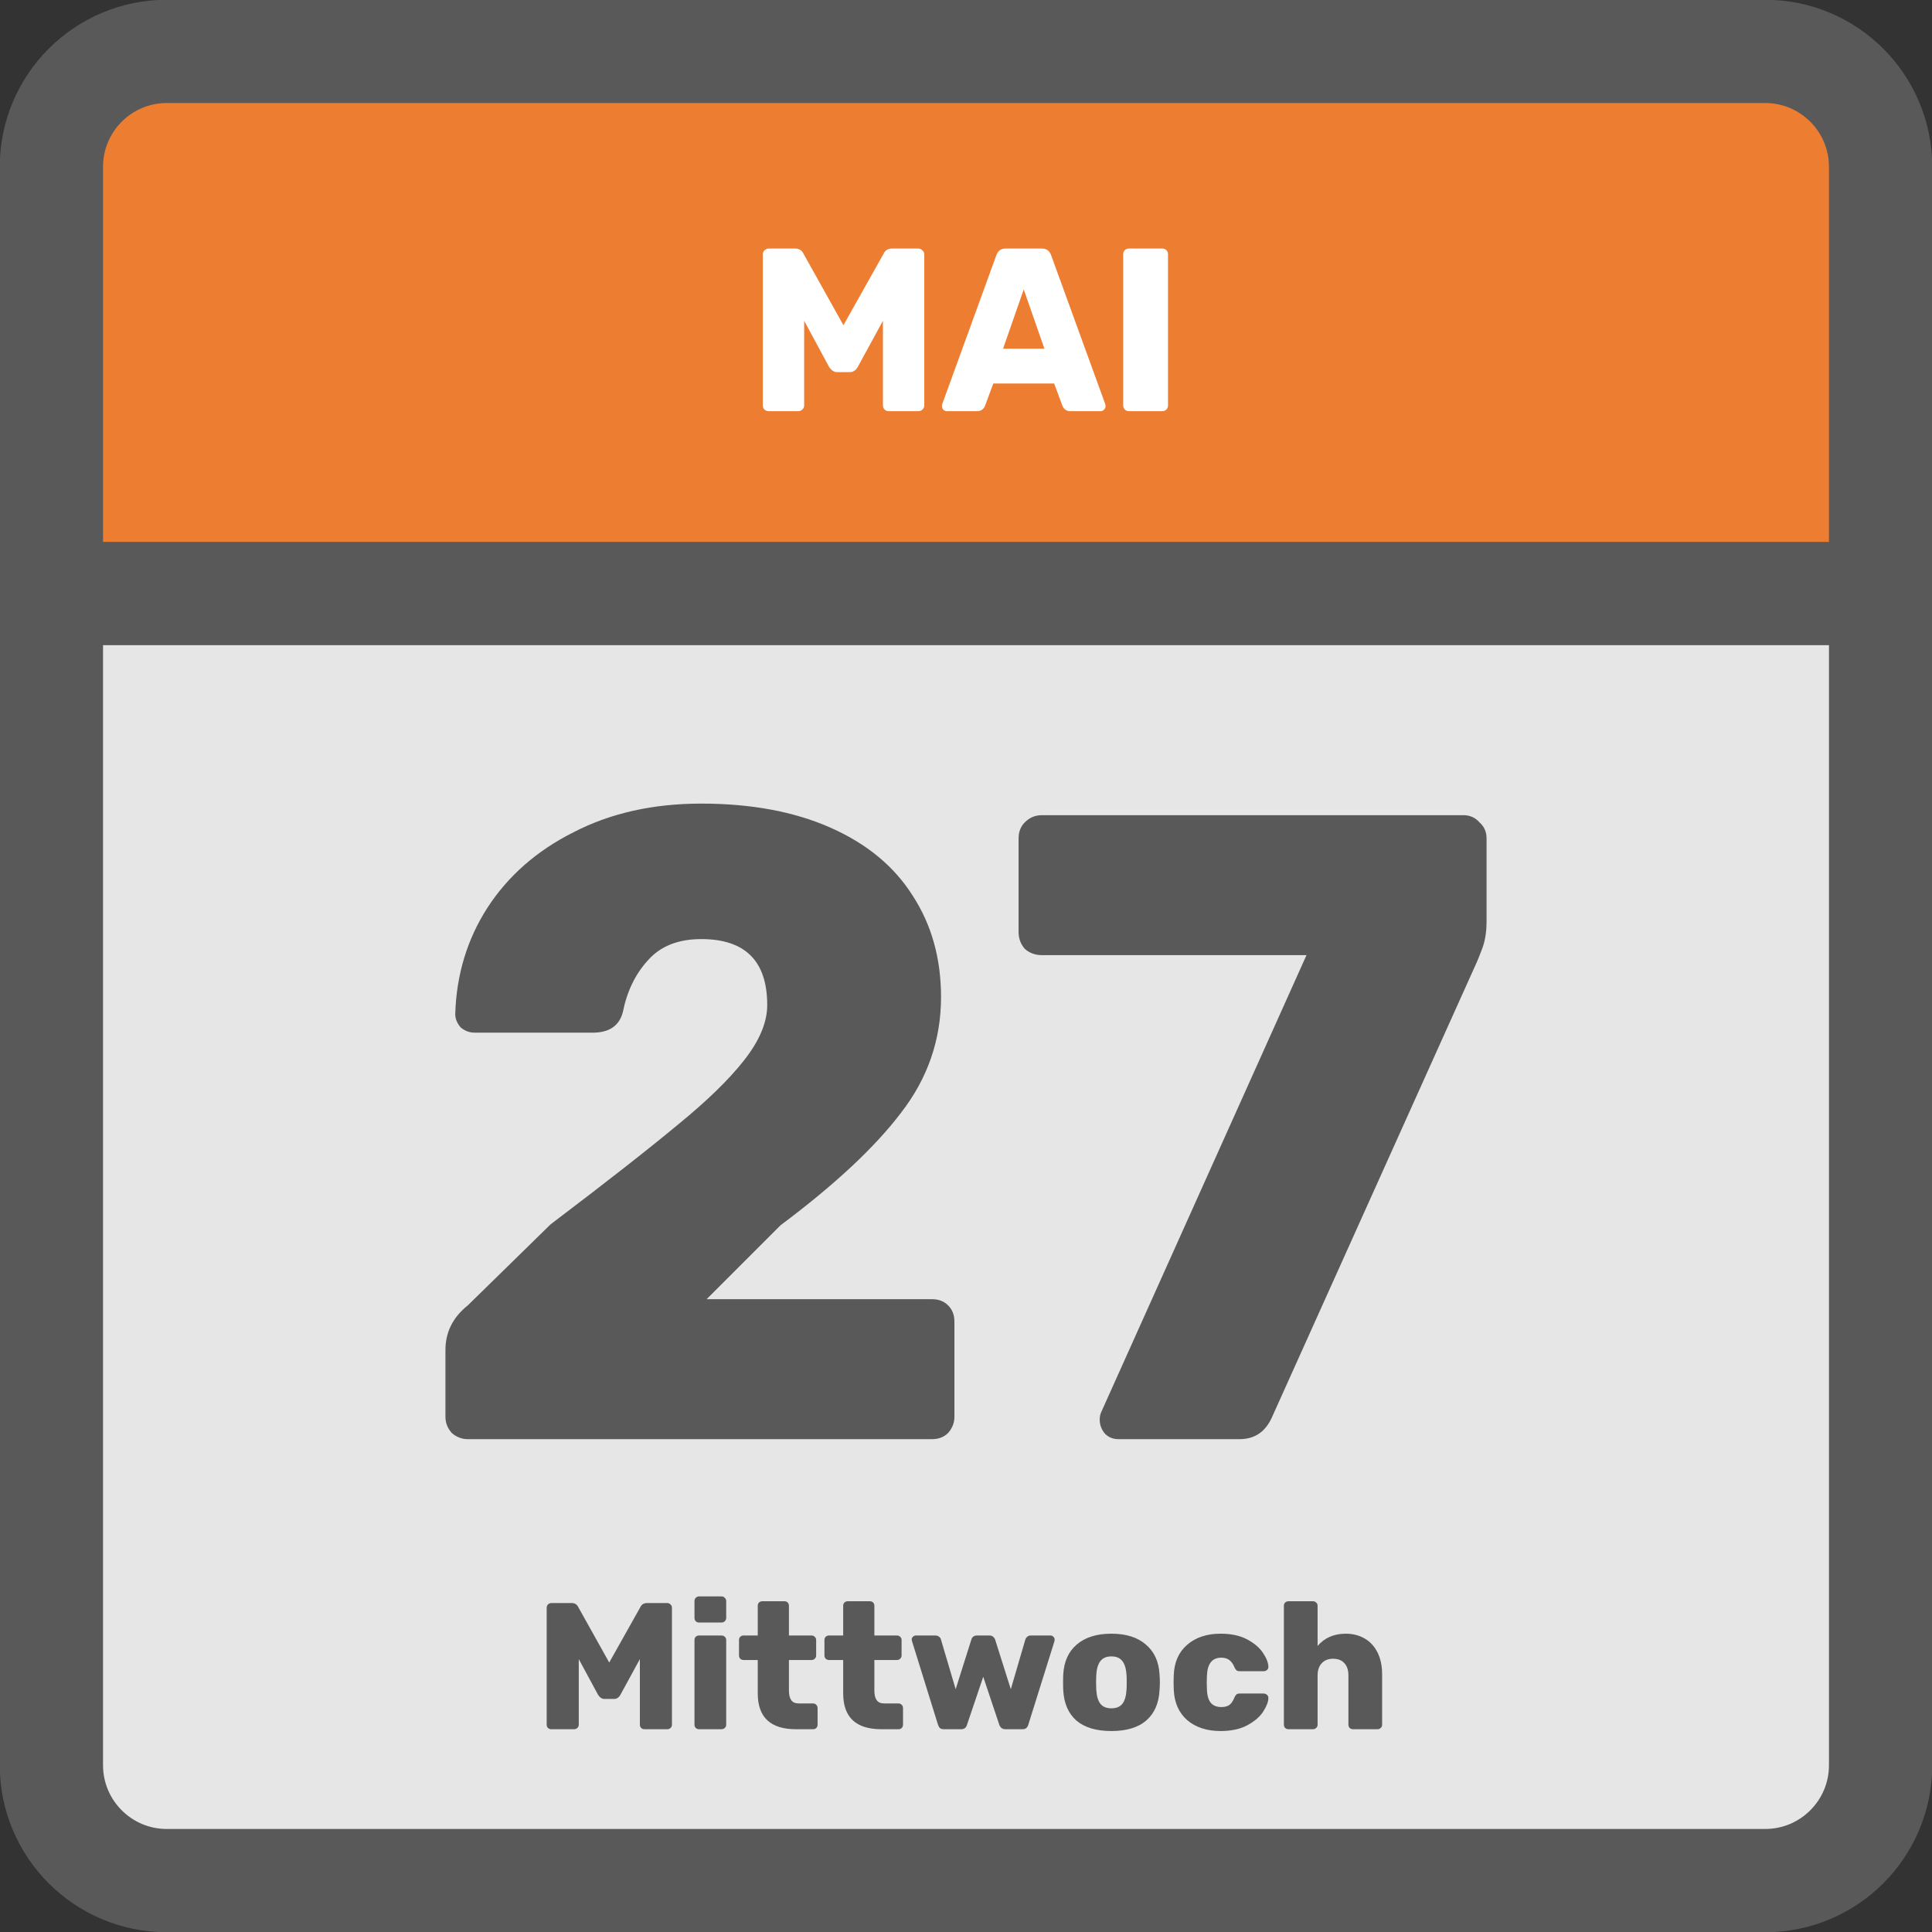
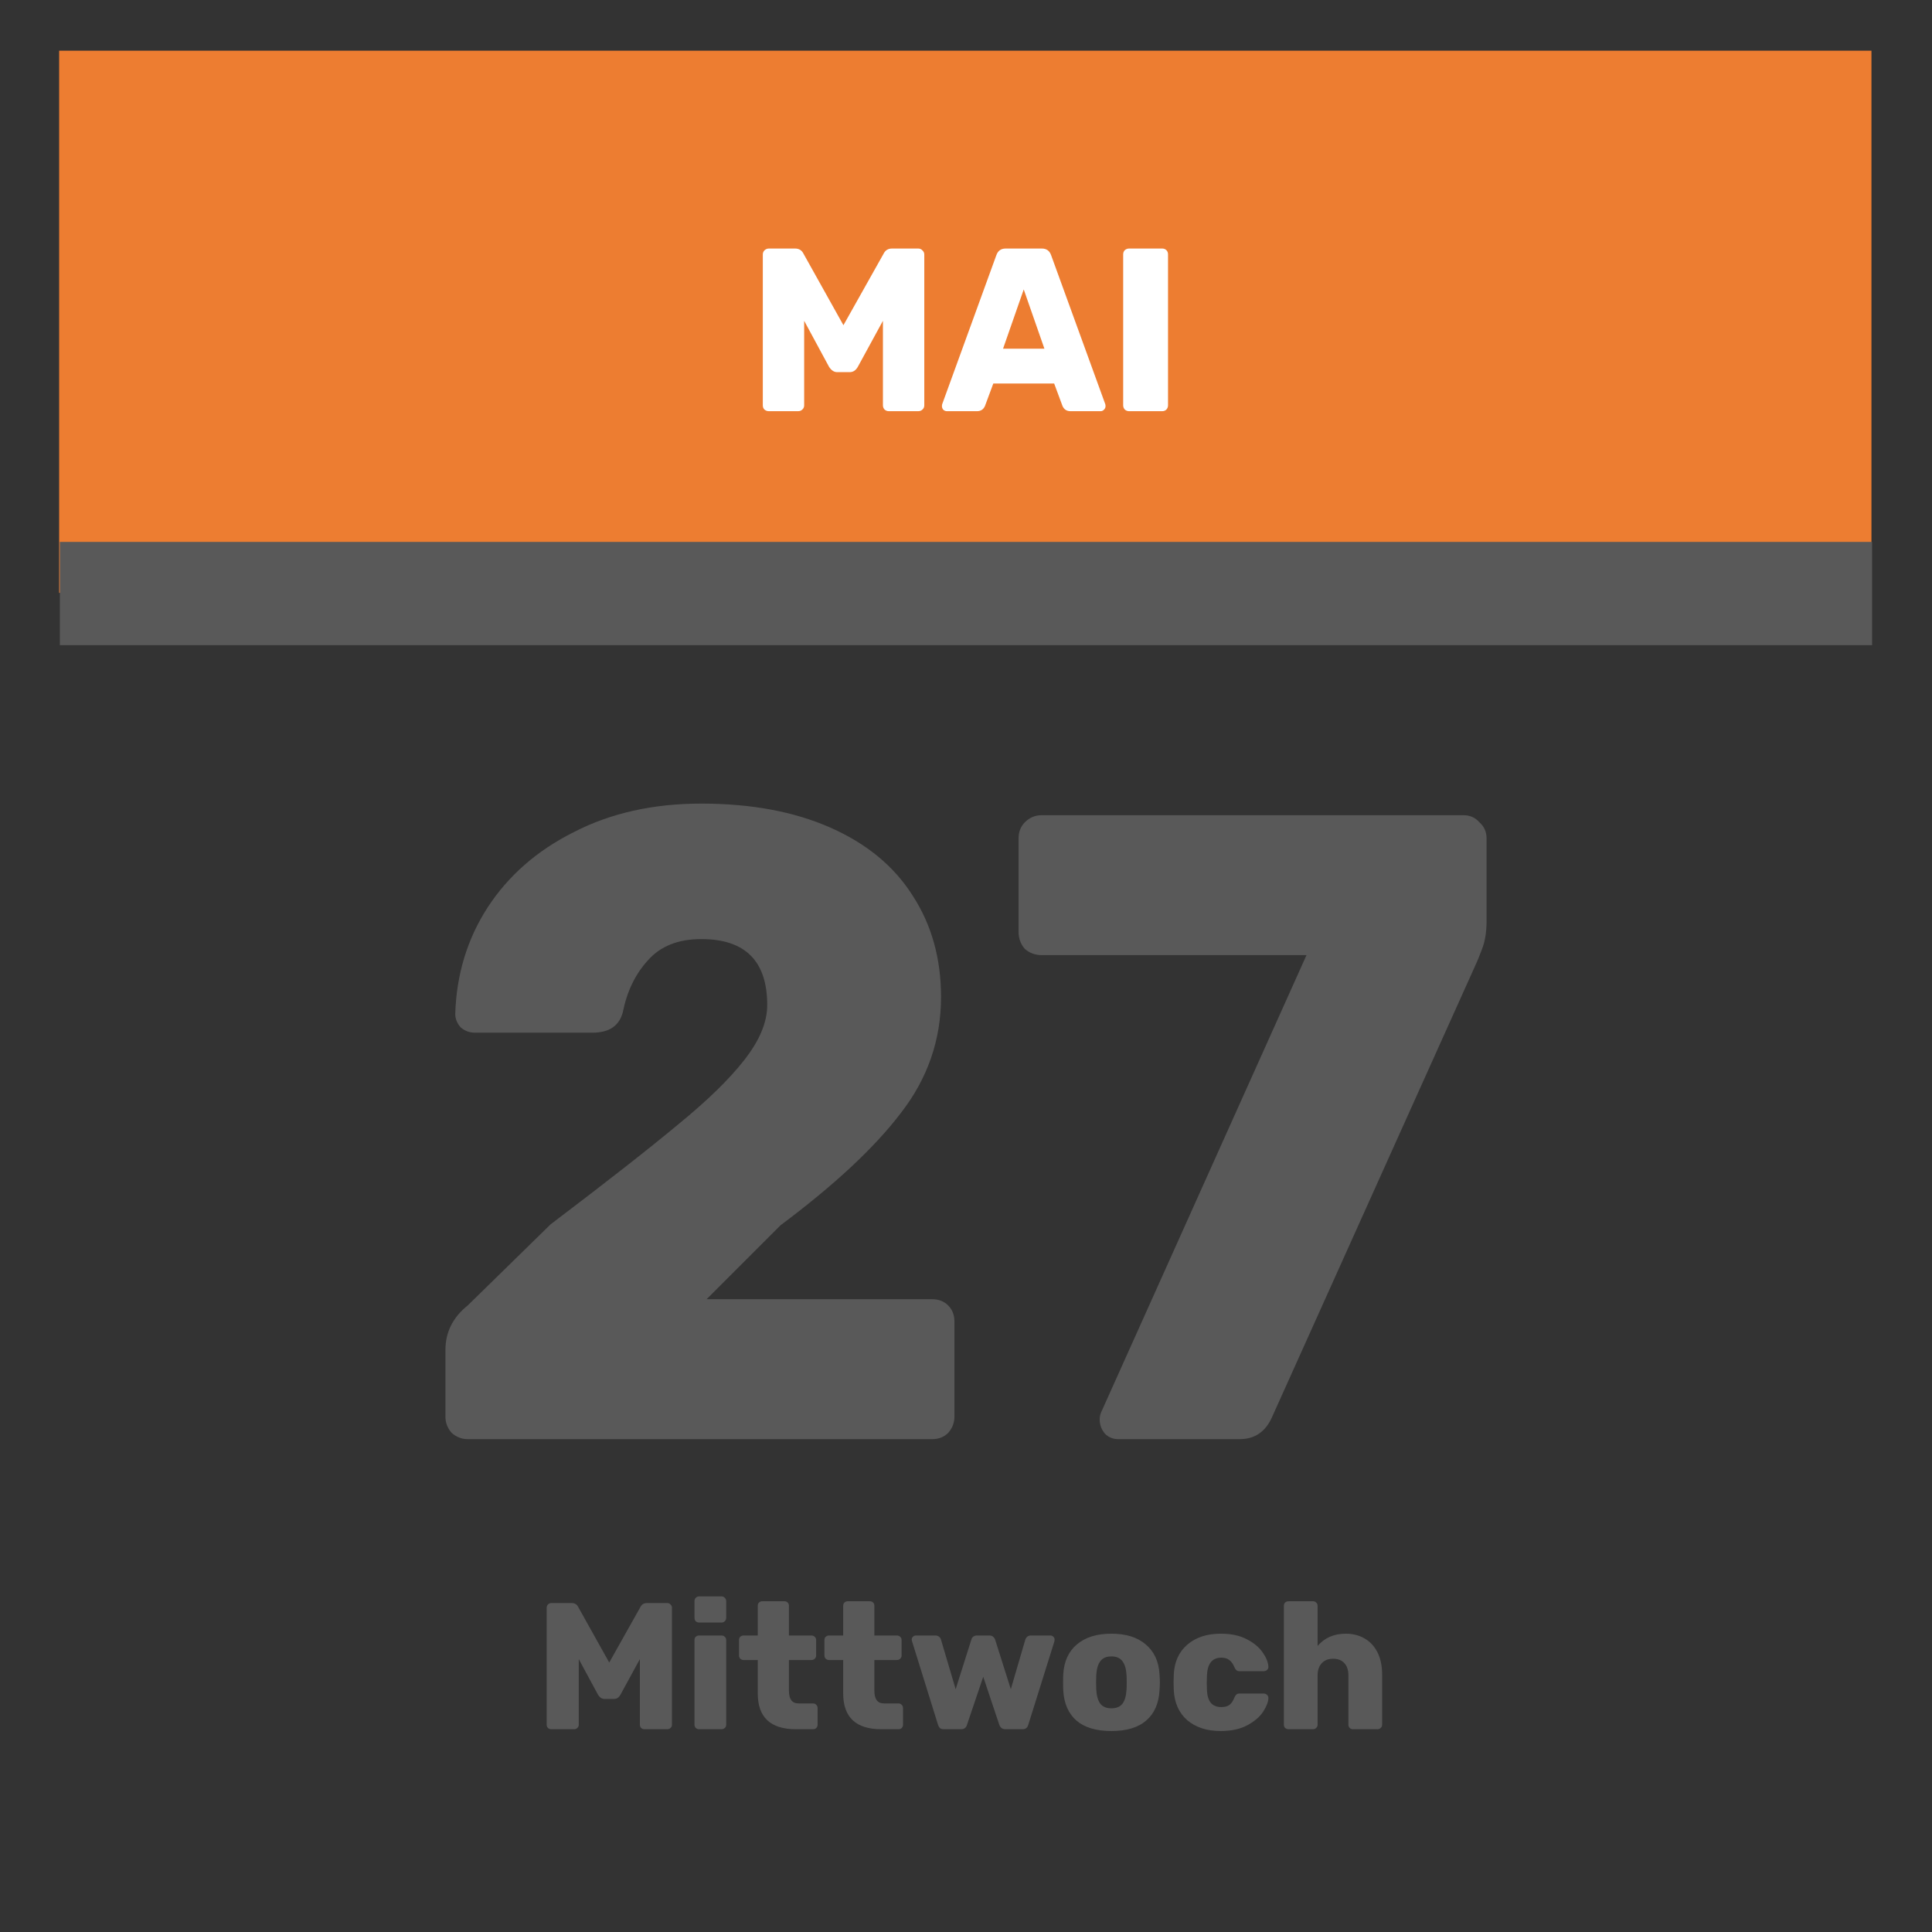
<svg xmlns="http://www.w3.org/2000/svg" width="720" height="720" xml:space="preserve" overflow="hidden">
  <rect width="100%" height="100%" fill="#333333" stroke="none" />
  <g transform="translate(-280 0)">
-     <path d="M302.041 222.507 977.434 222.507 977.434 700.583 302.041 700.583Z" fill="#E6E6E6" />
    <path d="M302.041 18.892 977.434 18.892 977.434 220.933 302.041 220.933Z" fill="#ED7D31" />
    <path d="M302.303 221.195 977.681 221.195" stroke="#595959" stroke-width="38.484" stroke-miterlimit="8" fill="none" fill-rule="evenodd" />
    <path d="M454.308 536.327C452.093 536.327 450.1 535.551 448.328 534.001 446.778 532.23 446.003 530.236 446.003 528.022L446.003 503.108C446.003 496.464 448.771 490.928 454.308 486.499L485.201 456.27C506.24 440.325 522.074 427.923 532.704 419.065 543.555 410.206 551.749 402.234 557.286 395.147 563.043 387.839 565.922 380.974 565.922 374.552 565.922 358.164 557.728 349.97 541.341 349.97 532.704 349.97 526.06 352.627 521.409 357.942 516.759 363.036 513.658 369.458 512.108 377.209 510.779 382.303 507.015 384.849 500.814 384.849L456.965 384.849C454.972 384.849 453.2 384.185 451.65 382.856 450.321 381.306 449.657 379.645 449.657 377.874 450.1 363.257 454.086 350.081 461.616 338.343 469.367 326.385 480.108 316.973 493.838 310.107 507.568 303.021 523.402 299.478 541.341 299.478 559.943 299.478 575.999 302.467 589.508 308.447 603.017 314.426 613.204 322.841 620.069 333.693 627.155 344.544 630.699 357.167 630.699 371.562 630.699 387.507 625.716 401.902 615.75 414.746 606.006 427.591 591.058 441.543 570.905 456.602L543.334 484.173 627.377 484.173C629.813 484.173 631.806 484.948 633.356 486.499 634.906 488.049 635.682 490.042 635.682 492.478L635.682 528.022C635.682 530.236 634.906 532.23 633.356 534.001 631.806 535.551 629.813 536.327 627.377 536.327ZM696.804 536.327C694.811 536.327 693.15 535.662 691.821 534.333 690.492 532.783 689.828 531.012 689.828 529.018 689.828 527.911 690.049 526.915 690.492 526.029L766.895 355.949 668.236 355.949C665.8 355.949 663.696 355.174 661.924 353.624 660.374 351.852 659.599 349.748 659.599 347.312L659.599 312.433C659.599 309.997 660.374 308.004 661.924 306.453 663.696 304.682 665.8 303.796 668.236 303.796L825.36 303.796C827.796 303.796 829.789 304.682 831.339 306.453 833.111 308.004 833.997 309.997 833.997 312.433L833.997 343.326C833.997 347.312 833.443 350.745 832.336 353.624 831.229 356.503 830.564 358.164 830.343 358.607L753.94 528.354C751.504 533.669 747.518 536.327 741.981 536.327Z" fill="#595959" />
-     <path d="M299.155 62.169C299.155 38.413 318.413 19.155 342.169 19.155L937.829 19.155C961.586 19.155 980.845 38.413 980.845 62.169L980.845 657.829C980.845 681.586 961.586 700.845 937.829 700.845L342.169 700.845C318.413 700.845 299.155 681.586 299.155 657.829Z" stroke="#595959" stroke-width="38.484" stroke-miterlimit="8" fill="none" fill-rule="evenodd" />
    <path d="M566.528 153.236C565.893 153.236 565.345 153.034 564.883 152.63 564.479 152.226 564.277 151.706 564.277 151.071L564.277 94.875C564.277 94.24 564.479 93.721 564.883 93.317 565.345 92.855 565.893 92.624 566.528 92.624L576.313 92.624C577.756 92.624 578.795 93.259 579.43 94.529L594.323 121.198 609.303 94.529C609.938 93.259 610.977 92.624 612.42 92.624L622.205 92.624C622.84 92.624 623.359 92.855 623.763 93.317 624.225 93.721 624.456 94.24 624.456 94.875L624.456 151.071C624.456 151.706 624.225 152.226 623.763 152.63 623.359 153.034 622.84 153.236 622.205 153.236L611.208 153.236C610.631 153.236 610.111 153.034 609.649 152.63 609.245 152.168 609.043 151.649 609.043 151.071L609.043 119.553 599.692 136.698C598.941 138.025 597.931 138.689 596.661 138.689L591.985 138.689C590.831 138.689 589.82 138.025 588.954 136.698L579.69 119.553 579.69 151.071C579.69 151.706 579.459 152.226 578.997 152.63 578.593 153.034 578.073 153.236 577.438 153.236ZM632.855 153.236C632.393 153.236 631.96 153.063 631.556 152.717 631.21 152.313 631.037 151.88 631.037 151.418 631.037 151.071 631.066 150.812 631.123 150.638L651.298 95.135C651.876 93.461 653.03 92.624 654.762 92.624L668.27 92.624C670.002 92.624 671.156 93.461 671.734 95.135L691.909 150.638C691.966 150.812 691.995 151.071 691.995 151.418 691.995 151.88 691.793 152.313 691.389 152.717 691.043 153.063 690.639 153.236 690.177 153.236L678.92 153.236C677.535 153.236 676.554 152.601 675.976 151.331L672.859 142.932 650.173 142.932 647.056 151.331C646.478 152.601 645.497 153.236 644.112 153.236ZM653.81 129.944 669.222 129.944 661.516 107.864ZM700.741 153.236C700.163 153.236 699.644 153.034 699.182 152.63 698.778 152.168 698.576 151.649 698.576 151.071L698.576 94.789C698.576 94.154 698.778 93.634 699.182 93.23 699.644 92.826 700.163 92.624 700.741 92.624L713.123 92.624C713.758 92.624 714.277 92.826 714.682 93.23 715.086 93.634 715.288 94.154 715.288 94.789L715.288 151.071C715.288 151.649 715.086 152.168 714.682 152.63 714.277 153.034 713.758 153.236 713.123 153.236Z" fill="#FFFFFF" />
    <path d="M485.48 644.432C484.987 644.432 484.562 644.275 484.203 643.961 483.89 643.648 483.733 643.245 483.733 642.752L483.733 599.158C483.733 598.665 483.89 598.262 484.203 597.948 484.562 597.59 484.987 597.411 485.48 597.411L493.07 597.411C494.19 597.411 494.996 597.904 495.488 598.889L507.042 619.578 518.663 598.889C519.155 597.904 519.961 597.411 521.081 597.411L528.671 597.411C529.164 597.411 529.567 597.59 529.88 597.948 530.239 598.262 530.418 598.665 530.418 599.158L530.418 642.752C530.418 643.245 530.239 643.648 529.88 643.961 529.567 644.275 529.164 644.432 528.671 644.432L520.141 644.432C519.693 644.432 519.29 644.275 518.931 643.961 518.618 643.603 518.461 643.2 518.461 642.752L518.461 618.302 511.207 631.602C510.624 632.632 509.841 633.147 508.856 633.147L505.228 633.147C504.333 633.147 503.549 632.632 502.877 631.602L495.69 618.302 495.69 642.752C495.69 643.245 495.511 643.648 495.152 643.961 494.839 644.275 494.436 644.432 493.943 644.432ZM540.494 604.666C540.001 604.666 539.598 604.509 539.284 604.195 538.971 603.837 538.814 603.412 538.814 602.919L538.814 596.672C538.814 596.18 538.971 595.777 539.284 595.463 539.643 595.105 540.046 594.926 540.494 594.926L548.89 594.926C549.383 594.926 549.786 595.105 550.099 595.463 550.457 595.777 550.636 596.18 550.636 596.672L550.636 602.919C550.636 603.412 550.457 603.837 550.099 604.195 549.786 604.509 549.383 604.666 548.89 604.666ZM540.494 644.432C540.046 644.432 539.643 644.275 539.284 643.961 538.971 643.603 538.814 643.2 538.814 642.752L538.814 611.181C538.814 610.689 538.971 610.286 539.284 609.972 539.643 609.659 540.046 609.502 540.494 609.502L548.89 609.502C549.383 609.502 549.786 609.659 550.099 609.972 550.457 610.286 550.636 610.689 550.636 611.181L550.636 642.752C550.636 643.245 550.457 643.648 550.099 643.961 549.786 644.275 549.383 644.432 548.89 644.432ZM576.632 644.432C567.139 644.432 562.392 639.976 562.392 631.064L562.392 618.637 557.085 618.637C556.637 618.637 556.234 618.481 555.876 618.167 555.562 617.809 555.406 617.406 555.406 616.958L555.406 611.181C555.406 610.689 555.562 610.286 555.876 609.972 556.234 609.659 556.637 609.502 557.085 609.502L562.392 609.502 562.392 598.419C562.392 597.926 562.548 597.523 562.862 597.21 563.22 596.896 563.623 596.739 564.071 596.739L572.333 596.739C572.826 596.739 573.229 596.896 573.542 597.21 573.856 597.523 574.012 597.926 574.012 598.419L574.012 609.502 582.409 609.502C582.901 609.502 583.305 609.659 583.618 609.972 583.976 610.286 584.155 610.689 584.155 611.181L584.155 616.958C584.155 617.451 583.976 617.854 583.618 618.167 583.305 618.481 582.901 618.637 582.409 618.637L574.012 618.637 574.012 630.057C574.012 631.624 574.304 632.811 574.886 633.617 575.468 634.423 576.408 634.826 577.707 634.826L583.013 634.826C583.506 634.826 583.909 635.005 584.223 635.363 584.536 635.677 584.693 636.08 584.693 636.572L584.693 642.752C584.693 643.2 584.536 643.603 584.223 643.961 583.909 644.275 583.506 644.432 583.013 644.432ZM608.472 644.432C598.978 644.432 594.231 639.976 594.231 631.064L594.231 618.637 588.925 618.637C588.477 618.637 588.074 618.481 587.716 618.167 587.402 617.809 587.245 617.406 587.245 616.958L587.245 611.181C587.245 610.689 587.402 610.286 587.716 609.972 588.074 609.659 588.477 609.502 588.925 609.502L594.231 609.502 594.231 598.419C594.231 597.926 594.388 597.523 594.701 597.21 595.06 596.896 595.463 596.739 595.911 596.739L604.173 596.739C604.665 596.739 605.068 596.896 605.382 597.21 605.695 597.523 605.852 597.926 605.852 598.419L605.852 609.502 614.249 609.502C614.741 609.502 615.144 609.659 615.458 609.972 615.816 610.286 615.995 610.689 615.995 611.181L615.995 616.958C615.995 617.451 615.816 617.854 615.458 618.167 615.144 618.481 614.741 618.637 614.249 618.637L605.852 618.637 605.852 630.057C605.852 631.624 606.143 632.811 606.725 633.617 607.307 634.423 608.248 634.826 609.547 634.826L614.853 634.826C615.346 634.826 615.749 635.005 616.062 635.363 616.376 635.677 616.532 636.08 616.532 636.572L616.532 642.752C616.532 643.2 616.376 643.603 616.062 643.961 615.749 644.275 615.346 644.432 614.853 644.432ZM631.781 644.432C631.154 644.432 630.661 644.297 630.303 644.029 629.989 643.715 629.743 643.29 629.564 642.752L619.891 611.652 619.757 611.047C619.757 610.599 619.913 610.241 620.227 609.972 620.54 609.659 620.899 609.502 621.302 609.502L628.623 609.502C629.161 609.502 629.609 609.659 629.967 609.972 630.325 610.241 630.549 610.554 630.639 610.913L636.147 629.519 641.991 611.047C642.08 610.644 642.304 610.286 642.662 609.972 643.021 609.659 643.491 609.502 644.073 609.502L648.708 609.502C649.29 609.502 649.76 609.659 650.118 609.972 650.477 610.286 650.723 610.644 650.857 611.047L656.701 629.519 662.142 610.913C662.277 610.554 662.5 610.241 662.814 609.972 663.172 609.659 663.62 609.502 664.157 609.502L671.479 609.502C671.927 609.502 672.285 609.659 672.554 609.972 672.867 610.241 673.024 610.599 673.024 611.047 673.024 611.271 673.002 611.472 672.957 611.652L663.217 642.752C662.904 643.872 662.187 644.432 661.068 644.432L654.686 644.432C653.567 644.432 652.805 643.872 652.402 642.752L646.424 624.884 640.379 642.752C640.065 643.872 639.326 644.432 638.162 644.432ZM694.183 645.103C688.541 645.103 684.197 643.805 681.152 641.207 678.151 638.565 676.517 634.826 676.248 629.99 676.203 629.407 676.181 628.4 676.181 626.967 676.181 625.534 676.203 624.526 676.248 623.944 676.517 619.197 678.196 615.503 681.286 612.861 684.421 610.174 688.72 608.83 694.183 608.83 699.647 608.83 703.923 610.174 707.013 612.861 710.148 615.503 711.849 619.197 712.118 623.944 712.208 625.108 712.253 626.116 712.253 626.967 712.253 627.818 712.208 628.825 712.118 629.99 711.849 634.826 710.193 638.565 707.147 641.207 704.147 643.805 699.826 645.103 694.183 645.103ZM694.183 636.64C696.019 636.64 697.385 636.08 698.281 634.96 699.176 633.796 699.691 632.027 699.826 629.654 699.87 629.206 699.893 628.31 699.893 626.967 699.893 625.623 699.87 624.728 699.826 624.28 699.691 621.951 699.176 620.205 698.281 619.04 697.385 617.876 696.019 617.294 694.183 617.294 692.347 617.294 690.981 617.876 690.086 619.04 689.19 620.205 688.675 621.951 688.541 624.28L688.474 626.967 688.541 629.654C688.675 632.027 689.19 633.796 690.086 634.96 690.981 636.08 692.347 636.64 694.183 636.64ZM734.89 645.103C729.784 645.103 725.642 643.76 722.463 641.073 719.328 638.341 717.649 634.557 717.425 629.721L717.358 627.034 717.425 624.28C717.604 619.444 719.283 615.659 722.463 612.928 725.642 610.196 729.784 608.83 734.89 608.83 738.785 608.83 742.055 609.524 744.697 610.913 747.339 612.301 749.309 613.958 750.608 615.883 751.906 617.764 752.601 619.488 752.69 621.056 752.735 621.548 752.578 621.974 752.22 622.332 751.862 622.645 751.436 622.802 750.944 622.802L741.943 622.802C741.45 622.802 741.069 622.69 740.801 622.466 740.532 622.242 740.286 621.884 740.062 621.391 739.569 620.138 738.92 619.22 738.114 618.637 737.352 618.055 736.367 617.764 735.158 617.764 731.71 617.764 729.919 620.048 729.784 624.616L729.717 627.168 729.784 629.385C729.829 631.714 730.299 633.438 731.195 634.557 732.091 635.632 733.412 636.169 735.158 636.169 736.457 636.169 737.464 635.901 738.181 635.363 738.942 634.781 739.569 633.841 740.062 632.542 740.286 632.049 740.532 631.691 740.801 631.467 741.069 631.243 741.45 631.131 741.943 631.131L750.944 631.131C751.391 631.131 751.794 631.288 752.153 631.602 752.511 631.915 752.69 632.296 752.69 632.744 752.69 634.132 752.063 635.811 750.809 637.781 749.6 639.707 747.652 641.409 744.965 642.887 742.278 644.364 738.92 645.103 734.89 645.103ZM760.213 644.432C759.721 644.432 759.295 644.275 758.937 643.961 758.624 643.648 758.467 643.245 758.467 642.752L758.467 598.419C758.467 597.926 758.624 597.523 758.937 597.21 759.295 596.896 759.721 596.739 760.213 596.739L769.282 596.739C769.774 596.739 770.177 596.896 770.491 597.21 770.849 597.523 771.028 597.926 771.028 598.419L771.028 613.398C773.625 610.353 777.141 608.83 781.574 608.83 784.127 608.83 786.433 609.412 788.493 610.577 790.553 611.741 792.165 613.465 793.329 615.749 794.493 618.033 795.076 620.787 795.076 624.011L795.076 642.752C795.076 643.245 794.896 643.648 794.538 643.961 794.225 644.275 793.822 644.432 793.329 644.432L784.194 644.432C783.746 644.432 783.343 644.275 782.985 643.961 782.671 643.603 782.514 643.2 782.514 642.752L782.514 624.414C782.514 622.444 782.022 620.921 781.037 619.846 780.052 618.727 778.641 618.167 776.805 618.167 775.014 618.167 773.603 618.727 772.573 619.846 771.543 620.921 771.028 622.444 771.028 624.414L771.028 642.752C771.028 643.245 770.849 643.648 770.491 643.961 770.177 644.275 769.774 644.432 769.282 644.432Z" fill="#595959" />
  </g>
</svg>